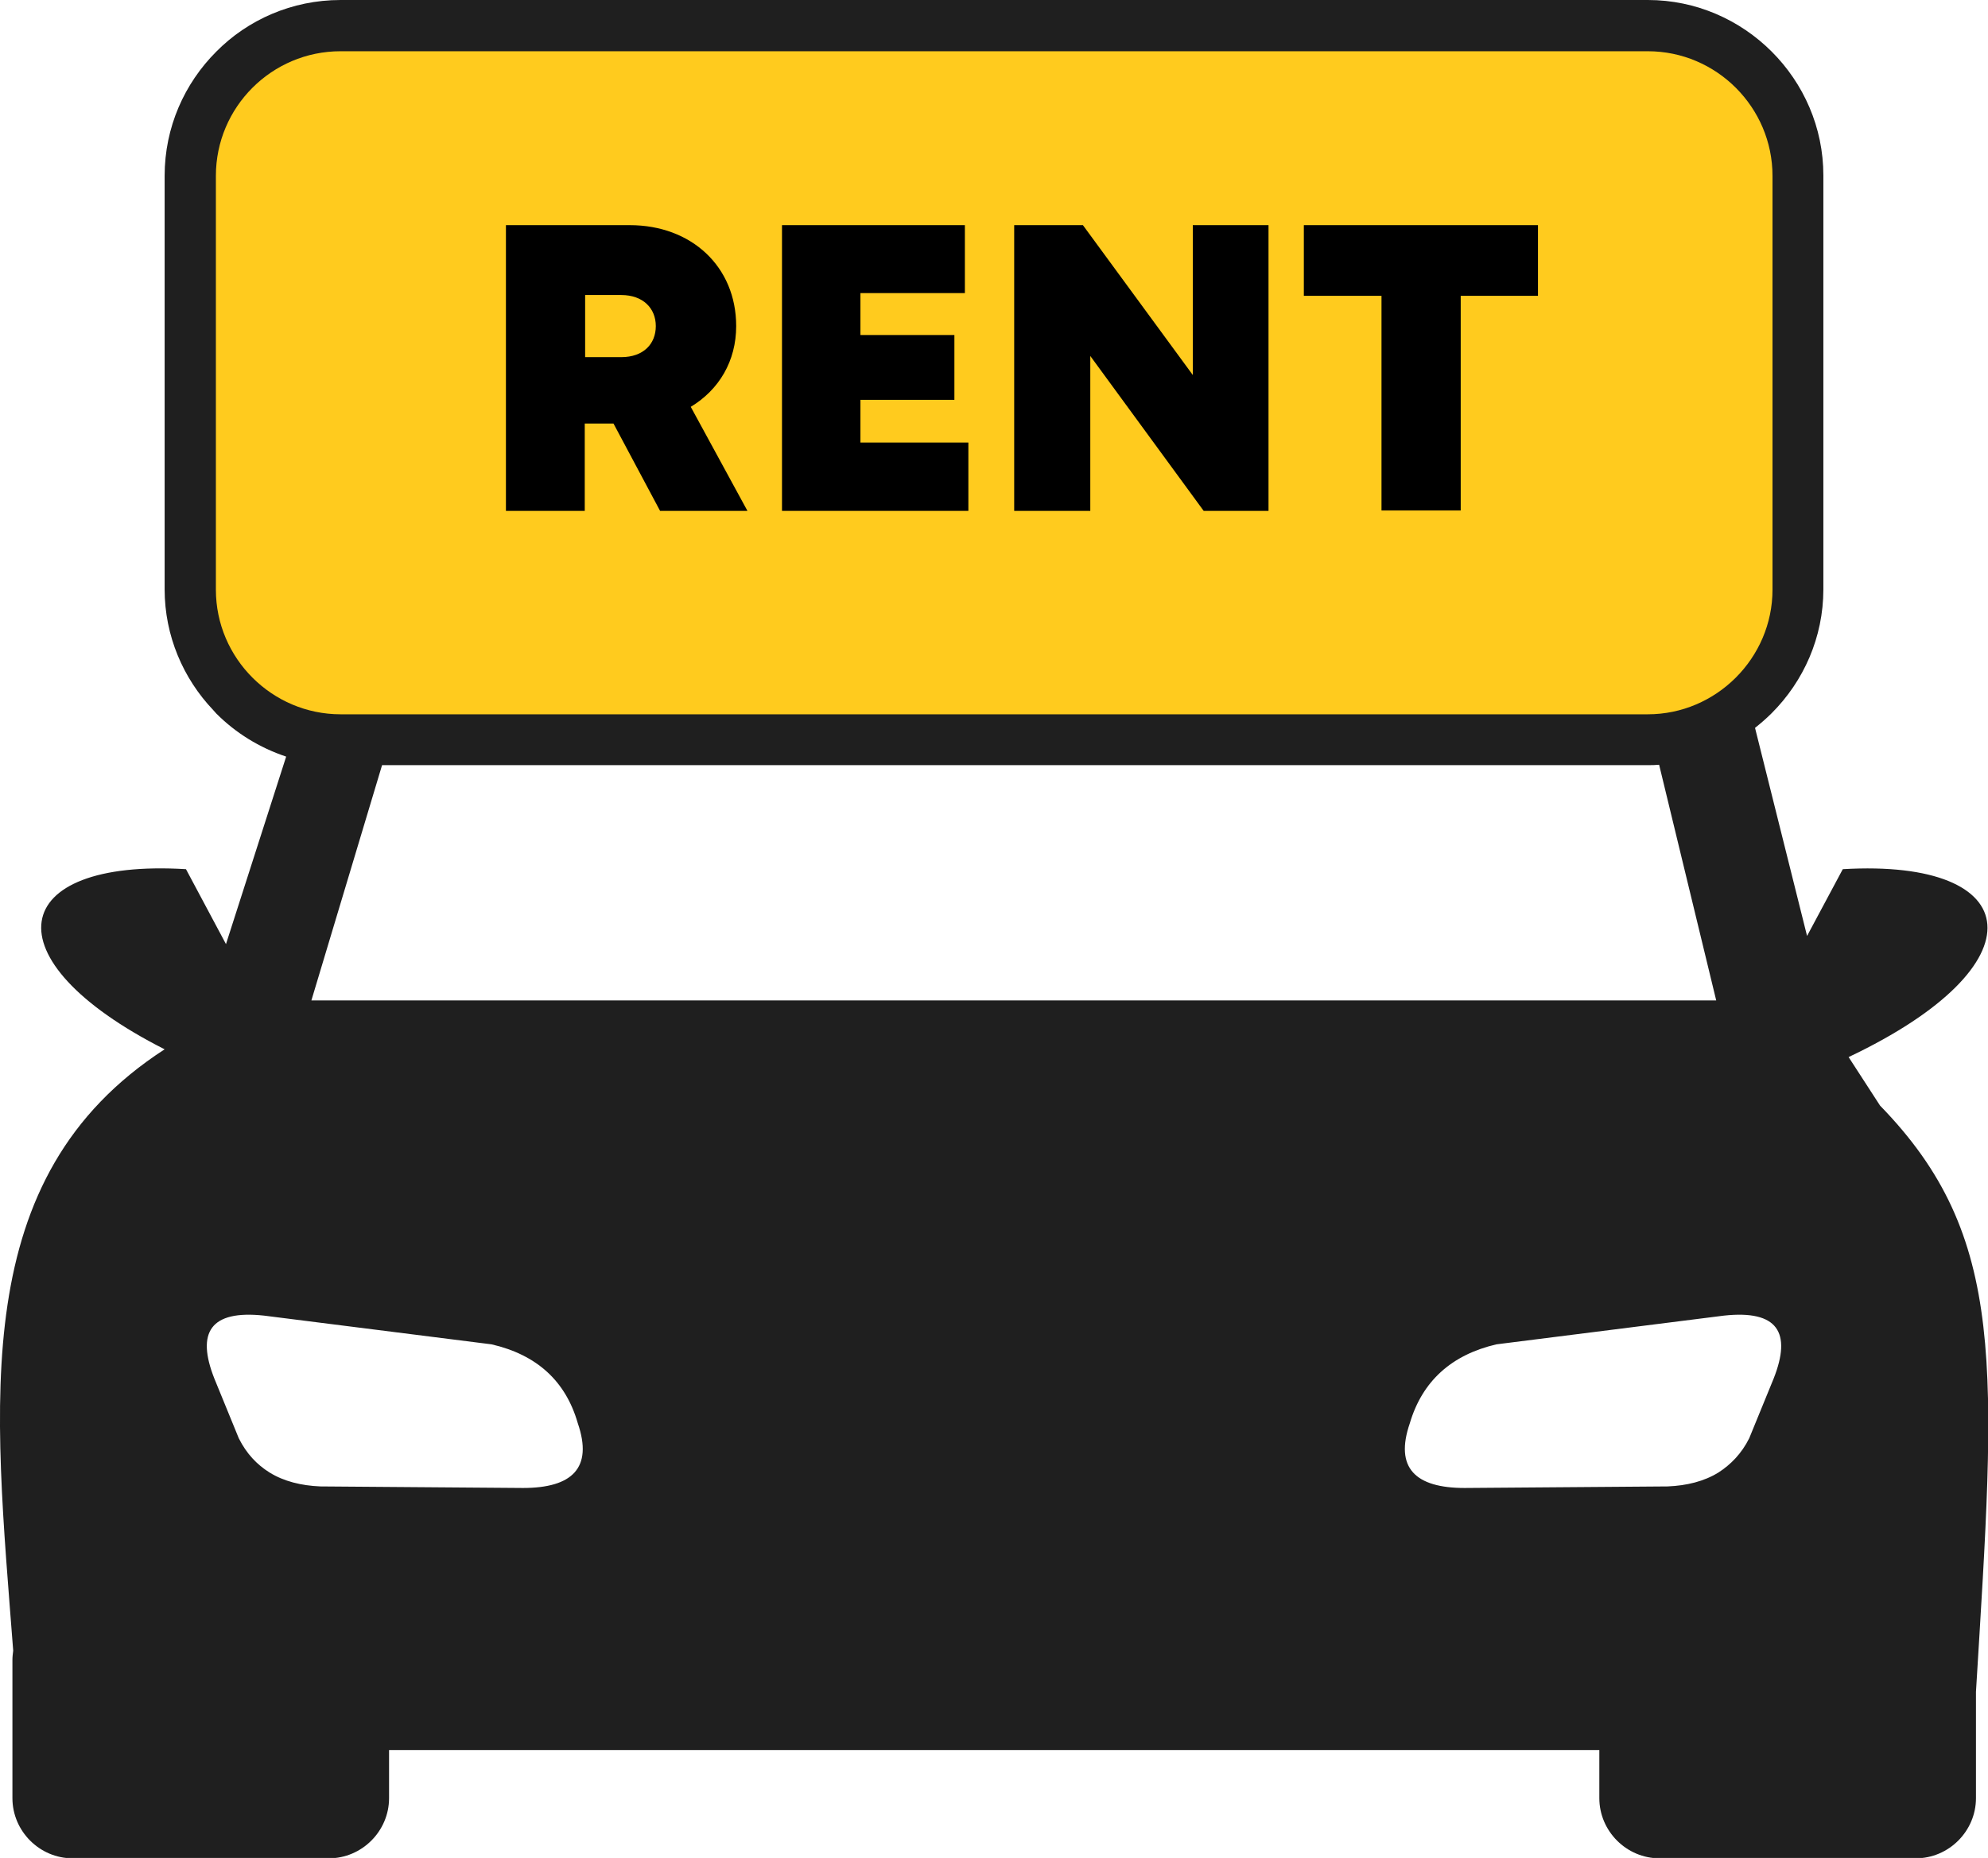
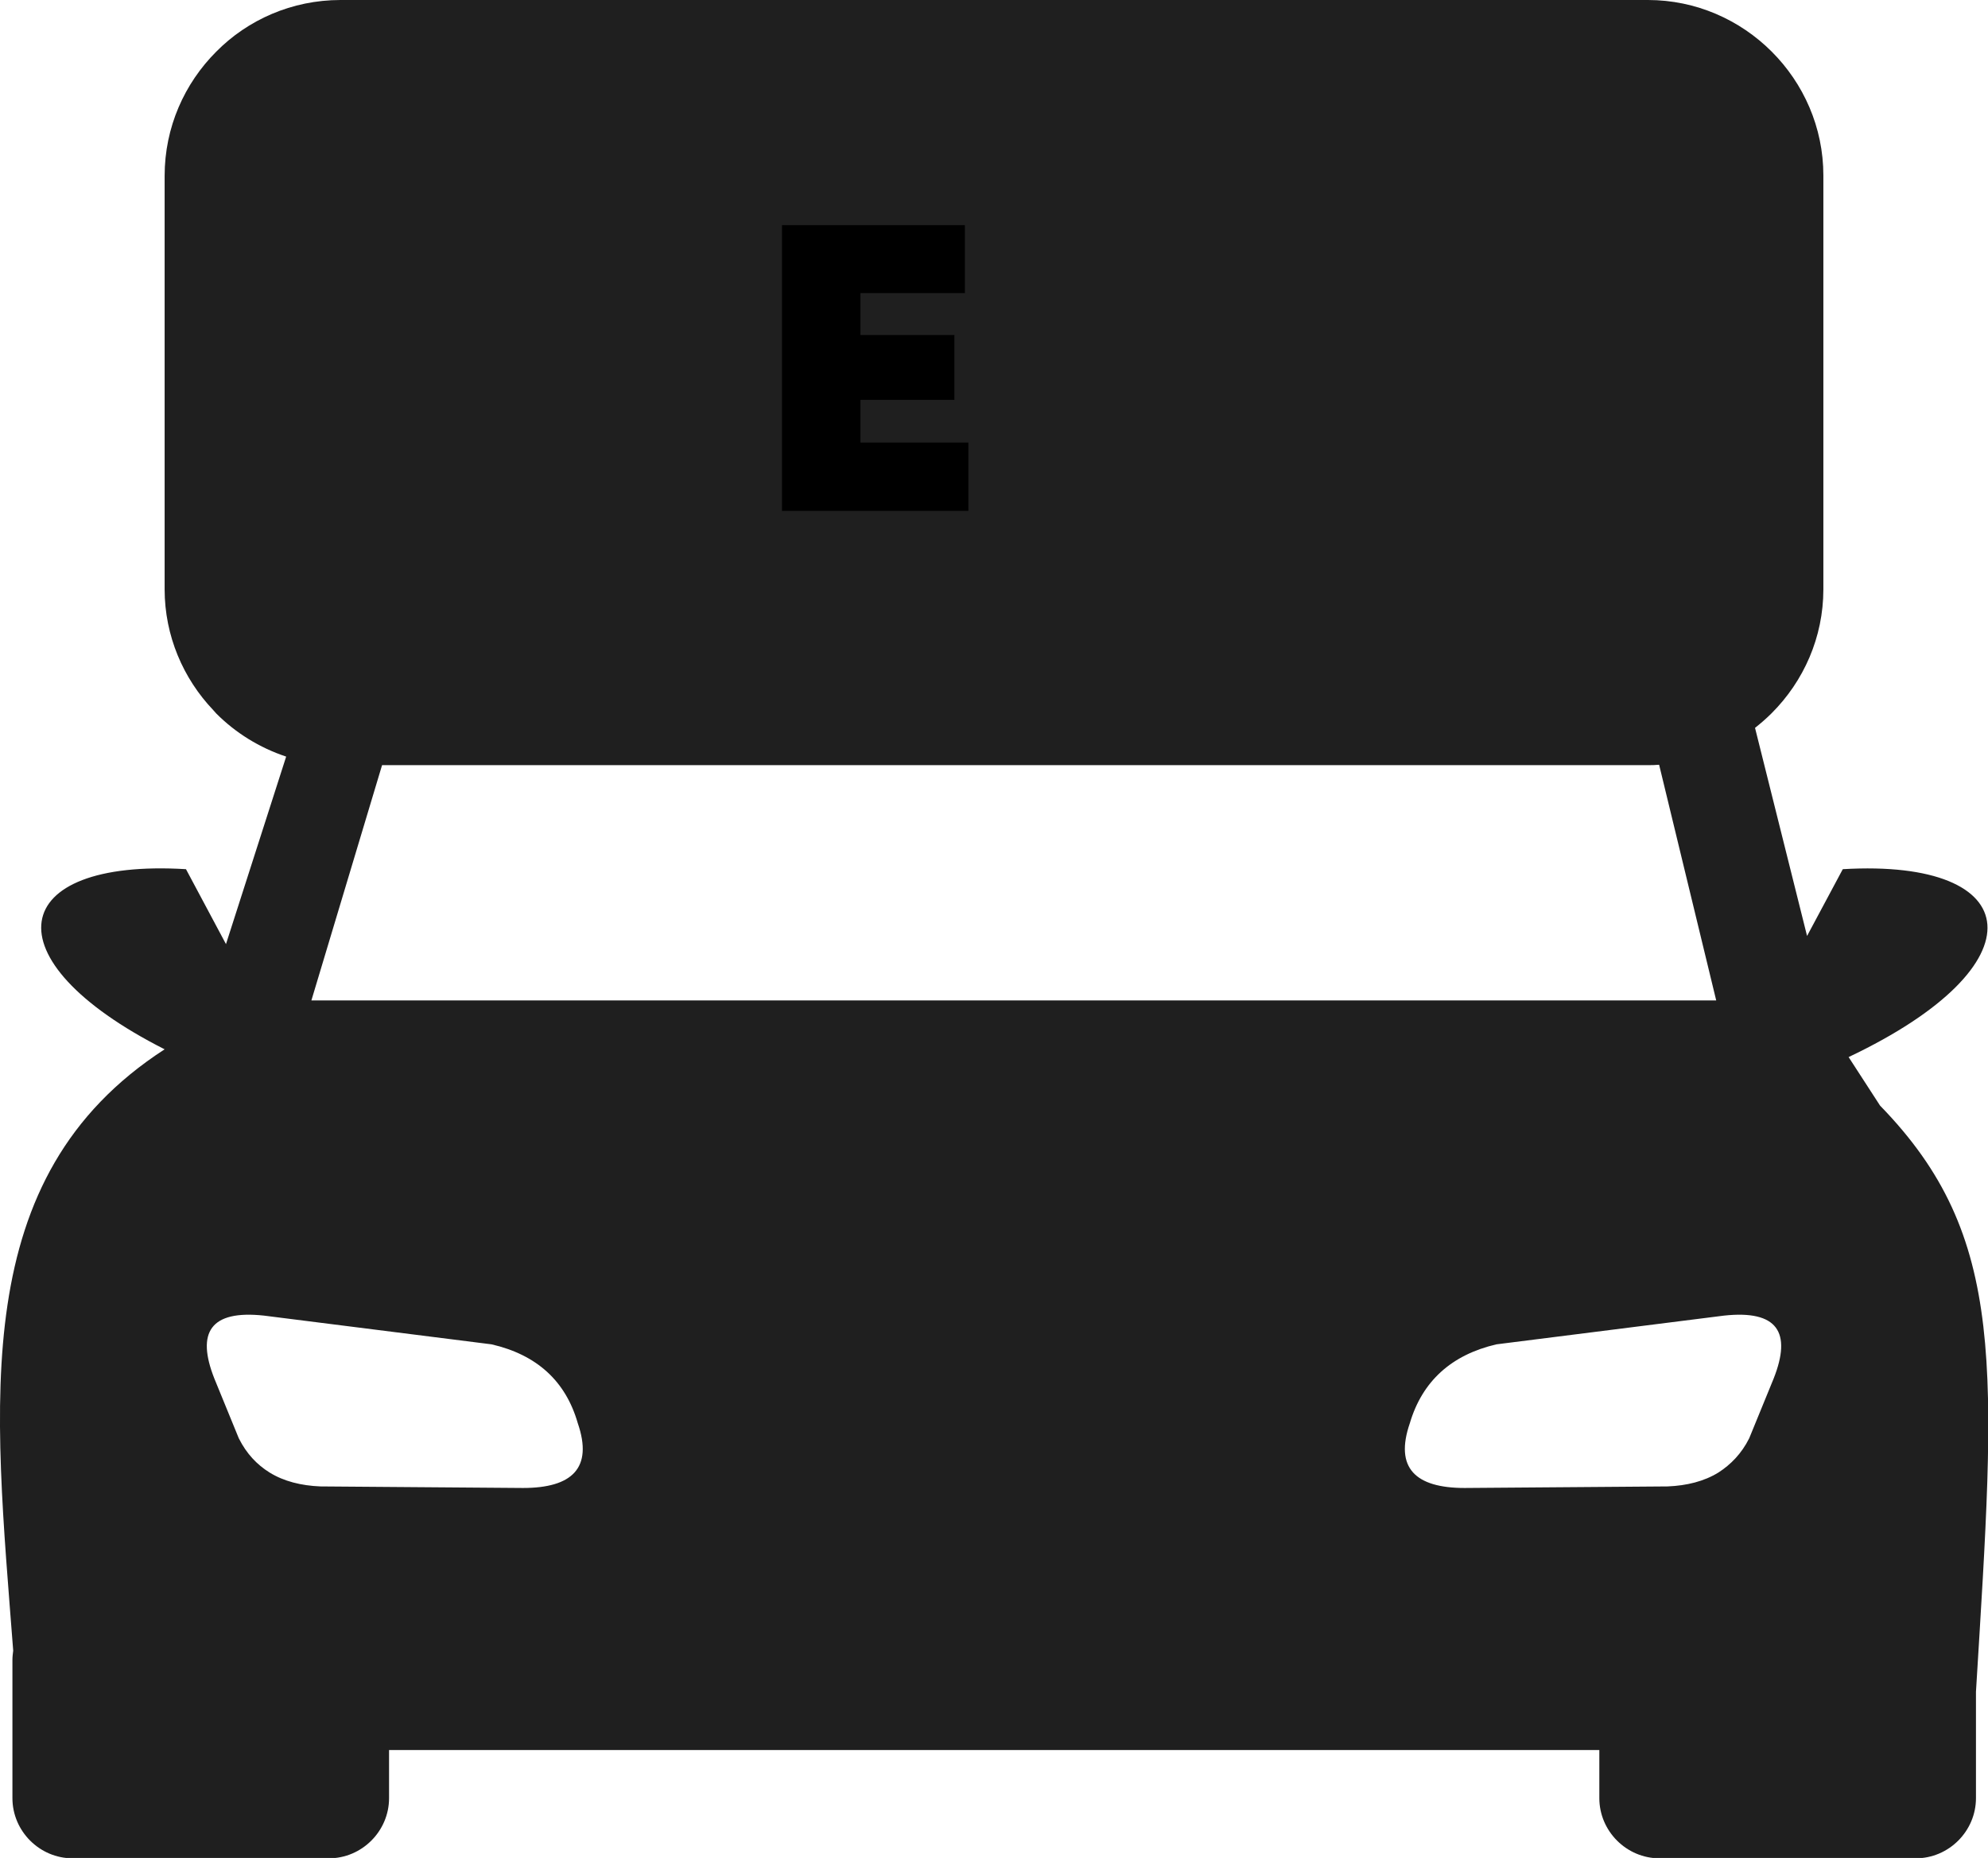
<svg xmlns="http://www.w3.org/2000/svg" version="1.1" id="Layer_1" shape-rendering="geometricPrecision" text-rendering="geometricPrecision" image-rendering="optimizeQuality" x="0px" y="0px" viewBox="0 0 512 478.6" style="enable-background:new 0 0 512 478.6;" xml:space="preserve">
  <style type="text/css">
	.st0{fill-rule:evenodd;clip-rule:evenodd;fill:#1F1F1F;}
	.st1{fill-rule:evenodd;clip-rule:evenodd;fill:#FFCB1E;}
</style>
  <path class="st0" d="M42.4,270.3c-45.8-23.2-40.5-49.2,5.5-46.4l10.3,19.3l15.5-48.3c-6.9-2.3-13-6.1-18-11.1l-0.8-0.9  c-7.7-8.1-12.5-19.1-12.5-31.1V45.3c0-12.5,5.1-23.8,13.3-32C63.8,5.1,75.2,0,87.7,0h336.7c12.4,0,23.7,5.1,31.9,13.3  c8.2,8.2,13.3,19.5,13.3,31.9v106.6c0,12.4-5.1,23.7-13.3,31.9l-0.1,0.1c-1.3,1.3-2.7,2.5-4.2,3.7l13.4,53.6l9.2-17.2  c47.3-2.8,51.5,24.7,1.5,48.4l8.1,12.5c32.9,33.8,29.8,67.5,24.7,151v27.4c0,8.5-7,15.5-15.5,15.5h-66c-8.5,0-15.5-7-15.5-15.5  v-12.4H100.2v12.4c0,8.5-7,15.5-15.5,15.5h-66c-8.5,0-15.5-7-15.5-15.5v-35.6c0-0.8,0.1-1.6,0.2-2.4  C-1.5,361.1-8.6,303.3,42.4,270.3L42.4,270.3z M427.3,197c-1,0.1-2,0.1-2.9,0.1h-326l-18.2,60.6v3.1v-3.1h361.8L427.3,197L427.3,197  z M126.6,346.3L68,338.9c-13.8-1.5-17.5,4.3-12.8,16.2l6.3,15.4c2,4,4.7,6.8,7.9,8.8c3.7,2.3,8.2,3.4,13.1,3.6l52.2,0.4  c12.6,0,18.1-5.1,14.1-16.7C145.7,355.8,138.3,349,126.6,346.3L126.6,346.3z M385.4,346.3l58.6-7.4c13.8-1.5,17.5,4.3,12.8,16.2  l-6.3,15.4c-2,4-4.8,6.8-7.9,8.8c-3.7,2.3-8.2,3.4-13.1,3.6l-52.3,0.4c-12.6,0-18.1-5.1-14.1-16.7  C366.3,355.8,373.8,349,385.4,346.3L385.4,346.3z" />
-   <path class="st1" d="M87.7,13.2h336.7c17.7,0,32.1,14.5,32.1,32.1v106.6c0,17.6-14.5,32.1-32.1,32.1H87.7  c-17.6,0-32.1-14.4-32.1-32.1V45.3C55.6,27.6,70,13.2,87.7,13.2z" />
  <g>
-     <path d="M158,109.1h-7.4v22.5h-20.3V58h31.9c15.9,0,27.4,10.7,27.4,26c0,9-4.4,16.4-11.7,20.8l14.6,26.8H170L158,109.1z M150.7,92   h9.3c5.7,0,8.9-3.4,8.9-8c0-4.6-3.3-8-8.9-8h-9.3V92z" />
    <path d="M249.4,114v17.6h-48V58h47.1v17.5h-26.9v10.8h24.2V103h-24.2v11H249.4z" />
-     <path d="M326.7,58v73.6H310l-29.2-39.9v39.9h-19.6V58h17.7l28.3,38.6V58H326.7z" />
-     <path d="M396.2,76.2h-20v55.3h-20.4V76.2h-20V58h60.3V76.2z" />
  </g>
</svg>